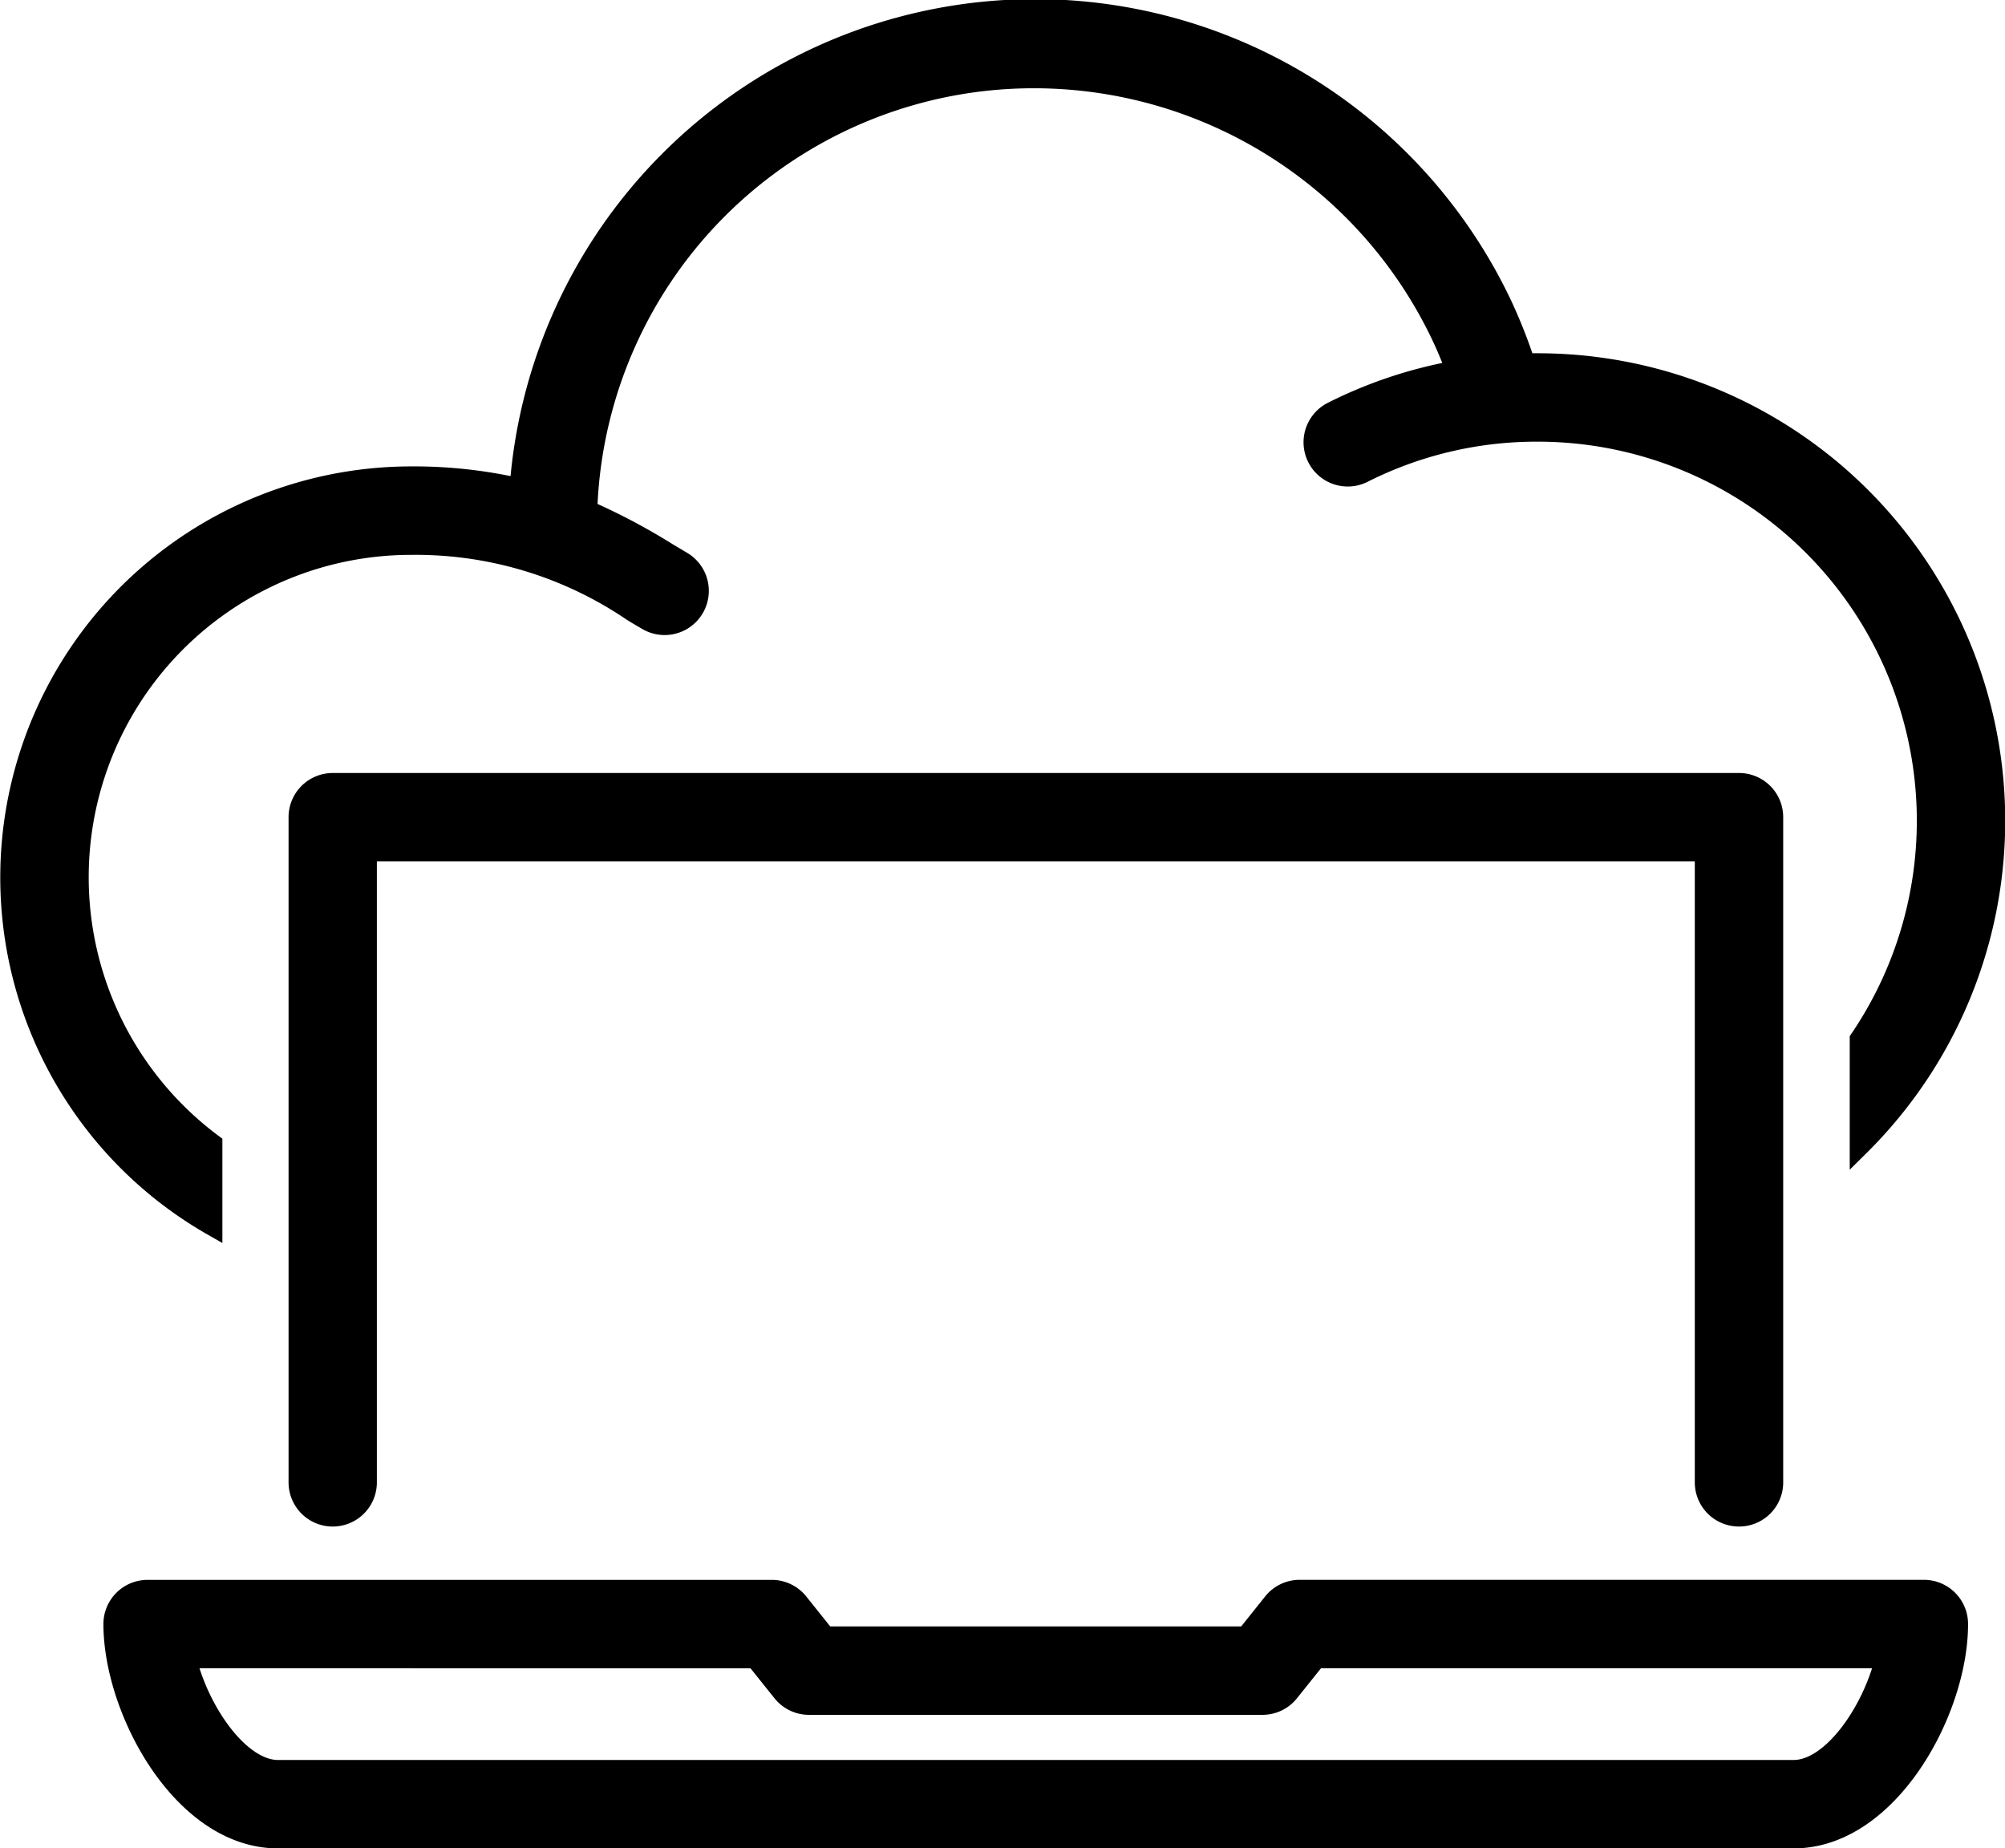
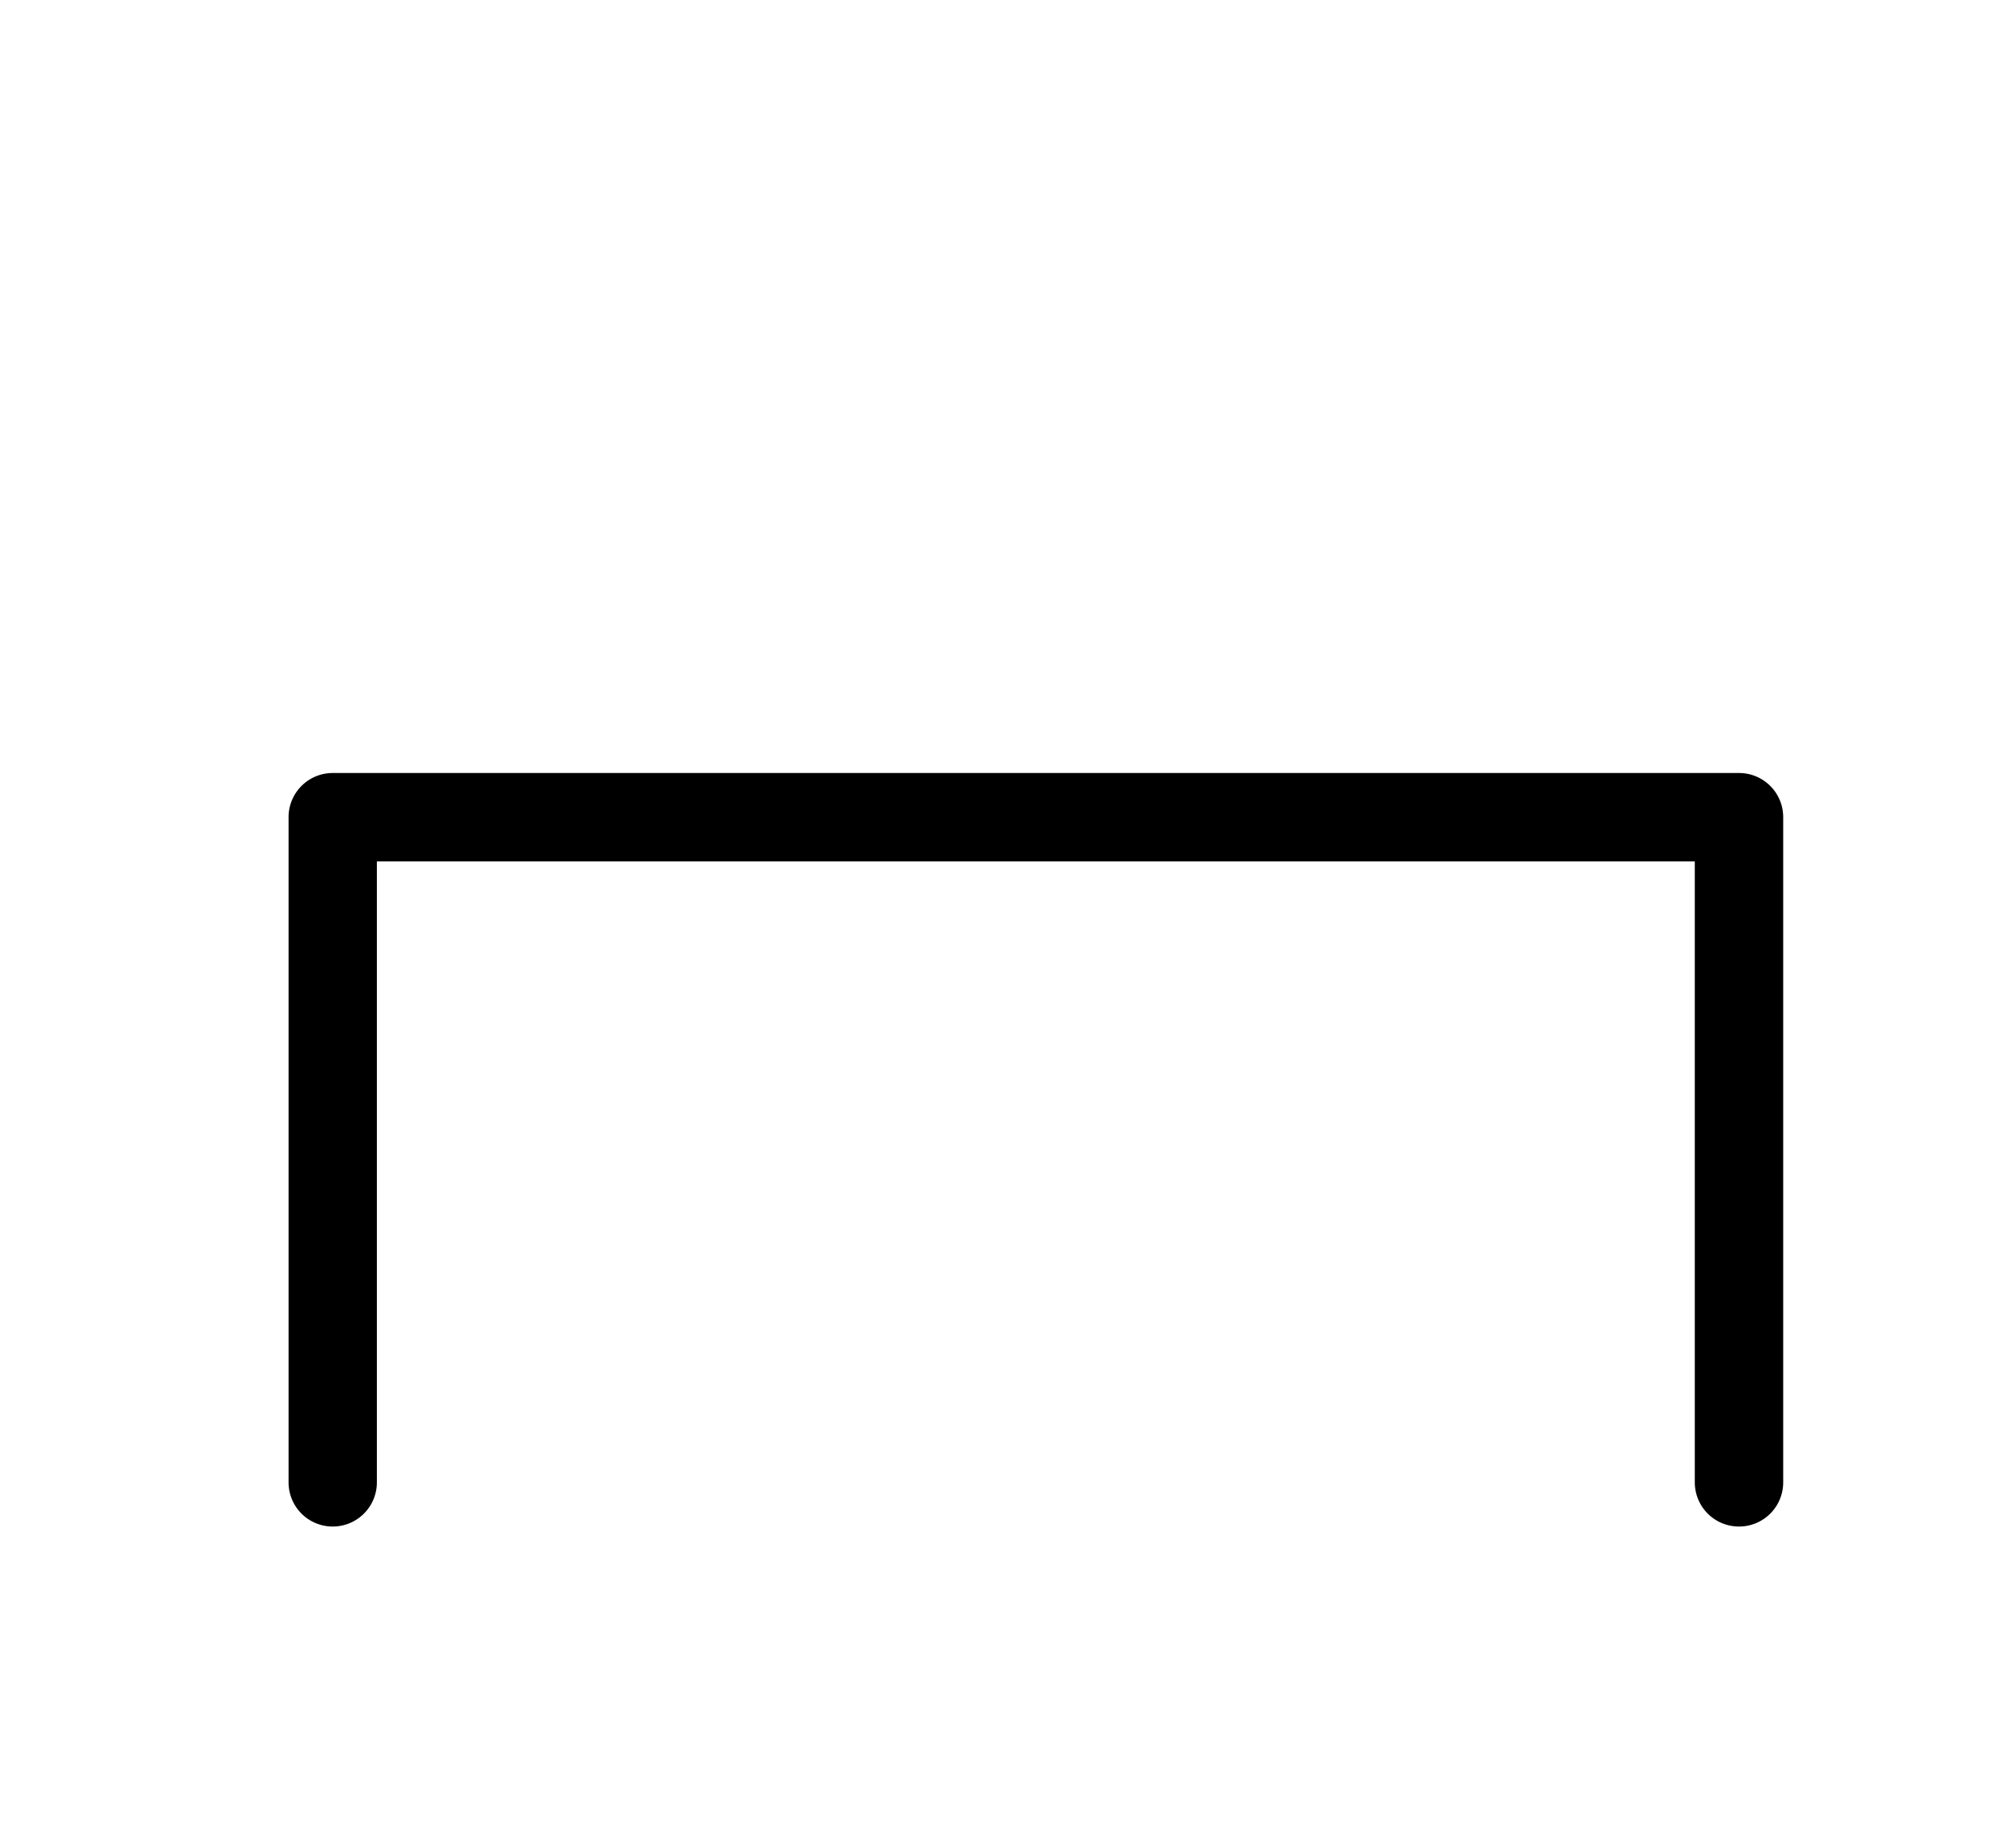
<svg xmlns="http://www.w3.org/2000/svg" width="40.869" height="37.673" viewBox="0 0 40.869 37.673">
  <g id="Icon" transform="translate(0.2 0.2)">
-     <path id="Path_1496" data-name="Path 1496" d="M573.4,971.268c-.081,0-.161,0-.242.007a10.711,10.711,0,0,0-.463-1.177,10.538,10.538,0,0,0-20.045,3.713,9.656,9.656,0,0,0-2.2-.241,8.179,8.179,0,0,0-4.054,15.284v-1.681a6.771,6.771,0,0,1,4.054-12.2,7.851,7.851,0,0,1,4.5,1.356c.1.062.206.124.306.182a.7.7,0,1,0,.709-1.209l-.294-.175a12.729,12.729,0,0,0-1.633-.864,9.1,9.1,0,0,1,9.128-8.8,9.189,9.189,0,0,1,8.267,5.232c.111.234.212.475.3.718a9.2,9.2,0,0,0-2.513.839.7.7,0,1,0,.63,1.253,7.838,7.838,0,0,1,3.553-.839,7.927,7.927,0,0,1,6.564,12.378v2.181a9.328,9.328,0,0,0-6.564-15.961Z" transform="translate(-542.263 -964.064)" stroke="#000" stroke-width="0.4" />
    <path id="Path_1497" data-name="Path 1497" d="M588.406,1023.973a.7.7,0,0,1-.7-.7v-12.857H560.442v12.857a.7.7,0,1,1-1.4,0v-13.558a.7.7,0,0,1,.7-.7h28.666a.7.7,0,0,1,.7.7v13.558A.7.7,0,0,1,588.406,1023.973Z" transform="translate(-553.16 -993.26)" stroke="#000" stroke-width="0.4" />
-     <path id="Path_1498" data-name="Path 1498" d="M582.529,1061.016H551.637c-1.949,0-3.36-2.612-3.36-4.373a.7.7,0,0,1,.7-.7H561.7a.7.7,0,0,1,.547.263l.549.686h8.569l.549-.687a.7.7,0,0,1,.547-.263h12.724a.7.7,0,0,1,.7.7C585.889,1058.4,584.478,1061.016,582.529,1061.016Zm-32.758-3.672c.27,1.1,1.091,2.27,1.865,2.27h30.892c.775,0,1.595-1.172,1.865-2.27H572.8l-.55.687a.7.7,0,0,1-.547.263h-9.243a.7.7,0,0,1-.548-.263l-.549-.686Z" transform="translate(-546.169 -1023.743)" stroke="#000" stroke-width="0.4" />
  </g>
</svg>